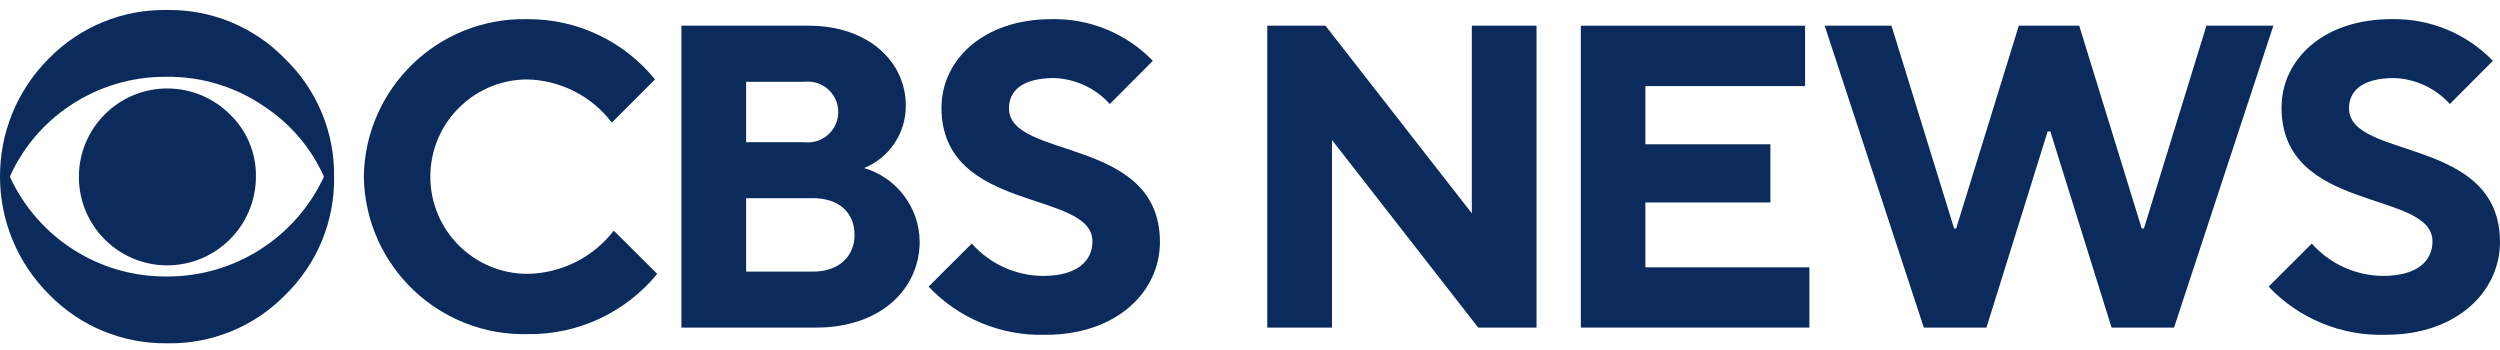
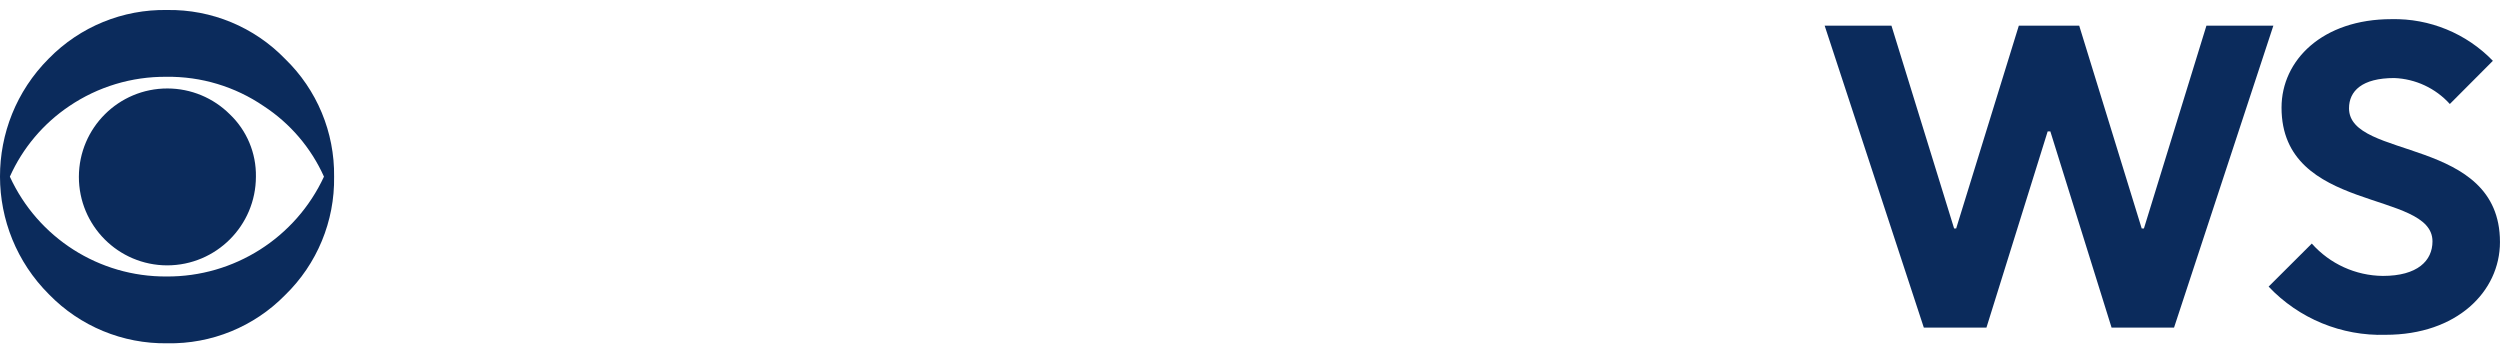
<svg xmlns="http://www.w3.org/2000/svg" width="150" height="21" viewBox="0 0 150 21" fill="none">
  <path d="M20.046 10.599C20.089 13.272 19.024 15.844 17.105 17.706C15.246 19.603 12.687 20.649 10.031 20.597C7.365 20.637 4.8 19.575 2.941 17.664C-0.97 13.766 -0.982 7.436 2.916 3.524C2.925 3.516 2.932 3.508 2.941 3.5C4.805 1.6 7.37 0.552 10.031 0.6C12.693 0.559 15.253 1.621 17.105 3.533C19.017 5.382 20.081 7.939 20.046 10.599ZM19.438 10.599C18.663 8.87 17.408 7.401 15.822 6.366C14.105 5.194 12.068 4.58 9.989 4.608C7.912 4.589 5.878 5.202 4.157 6.366C2.596 7.416 1.36 8.882 0.591 10.599C2.273 14.27 5.951 16.615 9.989 16.589C14.04 16.616 17.734 14.274 19.438 10.599ZM15.355 10.599C15.351 13.537 12.97 15.918 10.031 15.922C7.1 15.917 4.728 13.537 4.733 10.606C4.739 7.674 7.119 5.303 10.05 5.308C11.452 5.31 12.796 5.867 13.789 6.858C14.81 7.831 15.378 9.188 15.355 10.599Z" fill="#0B2B5C" />
-   <path d="M21.829 10.599C21.91 5.298 26.273 1.067 31.574 1.149C31.6 1.149 31.626 1.15 31.652 1.15C34.619 1.131 37.433 2.462 39.301 4.766L36.71 7.357C35.504 5.771 33.644 4.818 31.652 4.766C28.431 4.766 25.82 7.377 25.82 10.599C25.82 13.82 28.431 16.431 31.652 16.431C33.681 16.4 35.586 15.446 36.826 13.84L39.434 16.431C37.527 18.759 34.662 20.091 31.652 20.047C26.353 20.172 21.955 15.977 21.831 10.677C21.83 10.651 21.829 10.625 21.829 10.599Z" fill="#0B2B5C" />
-   <path d="M40.884 1.542H48.516C52.14 1.542 54.348 3.741 54.348 6.324C54.364 7.97 53.373 9.46 51.848 10.082C53.802 10.661 55.152 12.443 55.181 14.481C55.181 17.33 52.848 19.655 48.966 19.655H40.884V1.542ZM48.257 8.532C49.258 8.65 50.165 7.934 50.283 6.933C50.401 5.932 49.685 5.025 48.684 4.907C48.542 4.891 48.399 4.891 48.257 4.907H44.767V8.532H48.257ZM48.774 16.297C50.332 16.297 51.273 15.389 51.273 14.089C51.273 12.79 50.374 11.89 48.774 11.89H44.767V16.297H48.774Z" fill="#0B2B5C" />
-   <path d="M55.715 17.197L58.306 14.614C59.39 15.835 60.939 16.54 62.572 16.555C64.647 16.555 65.547 15.647 65.547 14.481C65.547 11.373 56.49 12.814 56.49 6.457C56.49 3.607 58.989 1.149 63.089 1.149C65.376 1.099 67.58 2.004 69.171 3.649L66.588 6.24C65.732 5.293 64.531 4.732 63.255 4.682C61.314 4.682 60.539 5.465 60.539 6.498C60.539 9.606 69.596 8.165 69.596 14.522C69.596 17.497 67.005 20.088 62.739 20.088C60.092 20.171 57.536 19.119 55.715 17.197Z" fill="#0B2B5C" />
-   <path d="M76.036 1.542H79.527L88.309 12.798V1.542H92.192V19.655H88.692L79.919 8.399V19.655H76.036V1.542Z" fill="#0B2B5C" />
-   <path d="M94.85 1.542H108.305V5.166H98.724V8.657H106.223V12.148H98.724V16.039H108.564V19.655H94.85V1.542Z" fill="#0B2B5C" />
  <path d="M109.48 1.542H113.488L117.246 13.706H117.371L121.129 1.542H124.753L128.502 13.706H128.636L132.385 1.542H136.401L130.443 19.655H126.694L123.02 7.882H122.861L119.187 19.655H115.429L109.48 1.542Z" fill="#0B2B5C" />
  <path d="M136.117 17.197L138.708 14.614C139.792 15.835 141.342 16.54 142.974 16.555C145.049 16.555 145.949 15.647 145.949 14.481C145.949 11.373 136.892 12.814 136.892 6.457C136.892 3.607 139.35 1.149 143.49 1.149C145.778 1.099 147.982 2.004 149.573 3.649L146.99 6.24C146.134 5.293 144.933 4.732 143.657 4.682C141.716 4.682 140.941 5.465 140.941 6.498C140.941 9.606 149.998 8.165 149.998 14.522C149.998 17.497 147.407 20.088 143.141 20.088C140.494 20.171 137.938 19.119 136.117 17.197Z" fill="#0B2B5C" />
</svg>